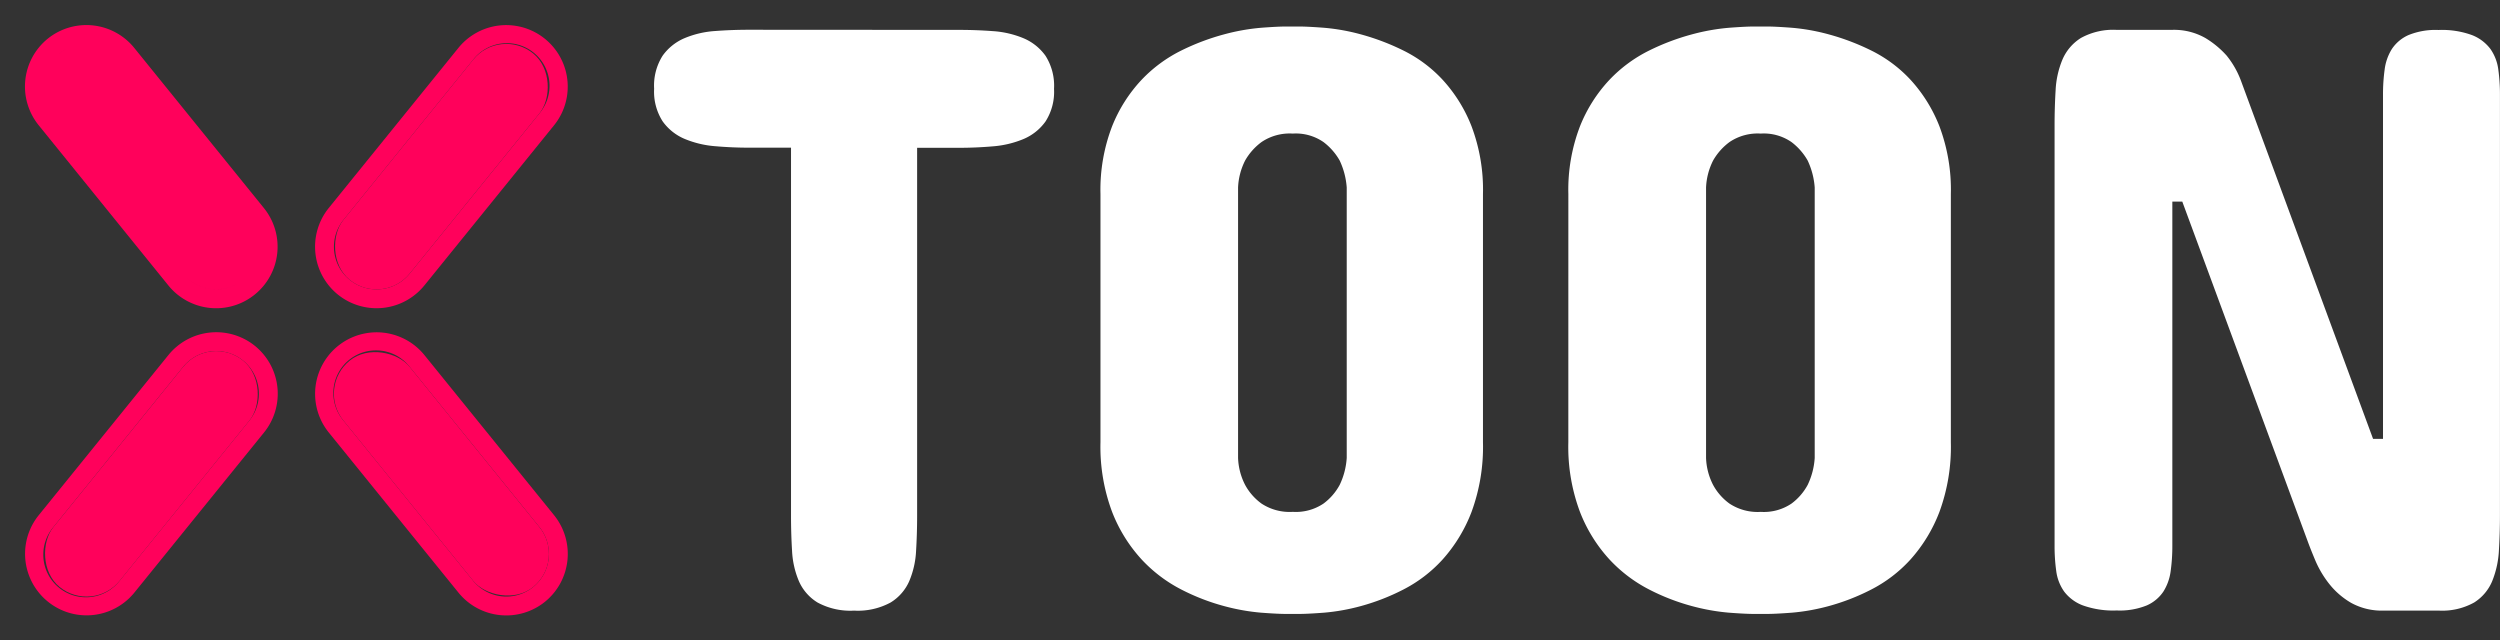
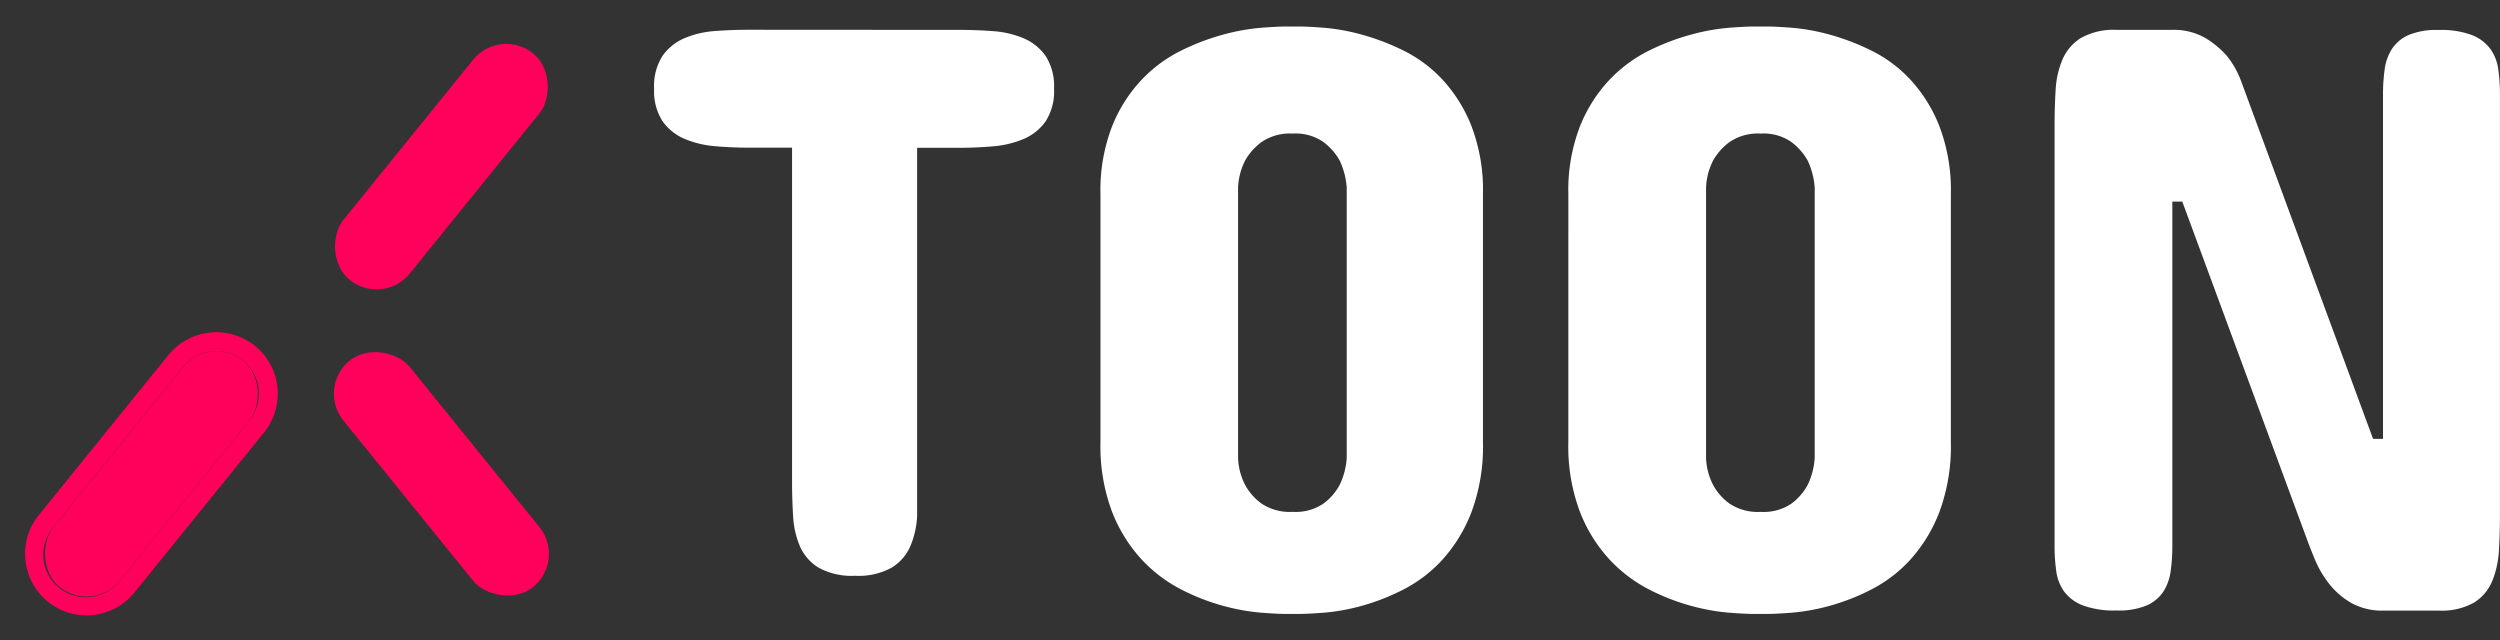
<svg xmlns="http://www.w3.org/2000/svg" width="98.294" height="25.181" viewBox="0 0 98.294 25.181">
  <rect x="0" y="0" width="98.294" height="25.181" fill="#333333" stroke="none" />
  <g id="组_76" data-name="组 76" transform="translate(-4543.135 -2316.312)">
    <g id="组_70" data-name="组 70" transform="translate(4543.135 2316.312)">
-       <path id="联合_1" data-name="联合 1" d="M-353.381-16.189l-5.1-6.3a2.421,2.421,0,0,1,.357-3.4,2.422,2.422,0,0,1,3.4.358l5.1,6.3a2.418,2.418,0,0,1-.358,3.4,2.407,2.407,0,0,1-1.52.539A2.414,2.414,0,0,1-353.381-16.189Zm2.627-.021a1.677,1.677,0,0,1-2.025-.416A1.676,1.676,0,0,0-350.753-16.21Zm-6.9-9.1a1.676,1.676,0,0,0-.248,2.357l5.1,6.3-5.1-6.3a1.676,1.676,0,0,1,.248-2.357,1.678,1.678,0,0,1,.339-.214A1.683,1.683,0,0,0-357.654-25.311Z" transform="translate(360 27.411)" fill="#ff015b" />
      <rect id="矩形_11" data-name="矩形 11" width="3.354" height="11.458" rx="1.677" transform="translate(8.255 13.122) rotate(39)" fill="#ff015b" />
      <path id="矩形_11_-_轮廓" data-name="矩形 11 - 轮廓" d="M2.419.742A1.677,1.677,0,0,0,.742,2.419v8.1a1.677,1.677,0,1,0,3.353,0v-8.1A1.677,1.677,0,0,0,2.419.742m0-.742A2.422,2.422,0,0,1,4.838,2.419v8.1a2.419,2.419,0,1,1-4.838,0v-8.1A2.422,2.422,0,0,1,2.419,0Z" transform="translate(8.145 12.078) rotate(39)" fill="#ff015b" />
      <rect id="矩形_9" data-name="矩形 9" width="3.354" height="11.458" rx="1.677" transform="translate(15.053 12.06) rotate(-141)" fill="#ff015b" />
-       <path id="矩形_9_-_轮廓" data-name="矩形 9 - 轮廓" d="M2.419.742A1.677,1.677,0,0,0,.742,2.419v8.1a1.677,1.677,0,1,0,3.353,0v-8.1A1.677,1.677,0,0,0,2.419.742m0-.742A2.422,2.422,0,0,1,4.838,2.419v8.1a2.419,2.419,0,0,1-4.838,0v-8.1A2.422,2.422,0,0,1,2.419,0Z" transform="translate(15.163 13.103) rotate(-141)" fill="#ff015b" />
      <rect id="矩形_10" data-name="矩形 10" width="3.354" height="11.458" rx="1.677" transform="translate(22.264 22.027) rotate(141)" fill="#ff015b" />
-       <path id="矩形_10_-_轮廓" data-name="矩形 10 - 轮廓" d="M2.419.742A1.677,1.677,0,0,0,.742,2.419v8.1a1.677,1.677,0,1,0,3.353,0v-8.1A1.677,1.677,0,0,0,2.419.742m0-.742A2.422,2.422,0,0,1,4.838,2.419v8.1a2.419,2.419,0,0,1-4.838,0v-8.1A2.422,2.422,0,0,1,2.419,0Z" transform="translate(23.308 22.137) rotate(141)" fill="#ff015b" />
    </g>
-     <path id="路径_26" data-name="路径 26" d="M12.445-61.744q.652,0,1.313.049a3.762,3.762,0,0,1,1.2.277,2.029,2.029,0,0,1,.872.694,2.19,2.19,0,0,1,.334,1.3,2.159,2.159,0,0,1-.334,1.28,2.029,2.029,0,0,1-.872.694,3.915,3.915,0,0,1-1.2.285q-.66.057-1.313.057H10.781V-42.63q0,.7-.041,1.37a3.481,3.481,0,0,1-.269,1.191,1.857,1.857,0,0,1-.734.84,2.7,2.7,0,0,1-1.435.318,2.7,2.7,0,0,1-1.435-.318,1.857,1.857,0,0,1-.734-.84,3.481,3.481,0,0,1-.269-1.191q-.041-.668-.041-1.37V-57.113H4.16q-.652,0-1.313-.057a3.915,3.915,0,0,1-1.2-.285,2.029,2.029,0,0,1-.872-.694,2.159,2.159,0,0,1-.334-1.28,2.19,2.19,0,0,1,.334-1.3,2.029,2.029,0,0,1,.872-.694,3.762,3.762,0,0,1,1.2-.277q.66-.049,1.313-.049Zm5.545,6.458a6.957,6.957,0,0,1,.457-2.667,5.8,5.8,0,0,1,1.166-1.835,5.538,5.538,0,0,1,1.566-1.15,9.125,9.125,0,0,1,1.664-.628,8.234,8.234,0,0,1,1.46-.261q.652-.049.962-.049h.555q.31,0,.962.049a8.072,8.072,0,0,1,1.452.261,9.209,9.209,0,0,1,1.655.628,5.322,5.322,0,0,1,1.549,1.15,5.854,5.854,0,0,1,1.142,1.835,7.069,7.069,0,0,1,.449,2.667v9.753a7.414,7.414,0,0,1-.449,2.74,6.006,6.006,0,0,1-1.142,1.876,5.442,5.442,0,0,1-1.549,1.182,8.563,8.563,0,0,1-1.655.644,8.072,8.072,0,0,1-1.452.261q-.652.049-.962.049h-.555q-.31,0-.962-.049a8.235,8.235,0,0,1-1.46-.261,8.492,8.492,0,0,1-1.664-.644,5.664,5.664,0,0,1-1.566-1.182,5.95,5.95,0,0,1-1.166-1.876,7.3,7.3,0,0,1-.457-2.74ZM23.4-44.914a2.5,2.5,0,0,0,.277,1.06,2.2,2.2,0,0,0,.644.734,2.012,2.012,0,0,0,1.231.326,1.944,1.944,0,0,0,1.207-.326,2.231,2.231,0,0,0,.636-.734,2.87,2.87,0,0,0,.277-1.06V-55.547a2.988,2.988,0,0,0-.277-1.06,2.382,2.382,0,0,0-.636-.726,1.911,1.911,0,0,0-1.207-.334,1.977,1.977,0,0,0-1.231.334,2.343,2.343,0,0,0-.644.726,2.593,2.593,0,0,0-.277,1.06ZM36.386-55.286a6.957,6.957,0,0,1,.457-2.667,5.8,5.8,0,0,1,1.166-1.835,5.538,5.538,0,0,1,1.566-1.15,9.125,9.125,0,0,1,1.664-.628,8.235,8.235,0,0,1,1.46-.261q.652-.049.962-.049h.555q.31,0,.962.049a8.072,8.072,0,0,1,1.452.261,9.209,9.209,0,0,1,1.655.628,5.322,5.322,0,0,1,1.549,1.15,5.854,5.854,0,0,1,1.142,1.835,7.069,7.069,0,0,1,.449,2.667v9.753a7.414,7.414,0,0,1-.449,2.74,6.006,6.006,0,0,1-1.142,1.876,5.442,5.442,0,0,1-1.549,1.182,8.563,8.563,0,0,1-1.655.644,8.072,8.072,0,0,1-1.452.261q-.652.049-.962.049H43.66q-.31,0-.962-.049a8.235,8.235,0,0,1-1.46-.261,8.492,8.492,0,0,1-1.664-.644,5.665,5.665,0,0,1-1.566-1.182,5.95,5.95,0,0,1-1.166-1.876,7.3,7.3,0,0,1-.457-2.74ZM41.8-44.914a2.5,2.5,0,0,0,.277,1.061,2.2,2.2,0,0,0,.644.734,2.012,2.012,0,0,0,1.231.326,1.944,1.944,0,0,0,1.207-.326,2.231,2.231,0,0,0,.636-.734,2.87,2.87,0,0,0,.277-1.06V-55.547a2.988,2.988,0,0,0-.277-1.06,2.382,2.382,0,0,0-.636-.726,1.911,1.911,0,0,0-1.207-.334,1.977,1.977,0,0,0-1.231.334,2.344,2.344,0,0,0-.644.726,2.593,2.593,0,0,0-.277,1.06Zm26.225-.751h.391V-59.2a7.1,7.1,0,0,1,.065-.987,1.983,1.983,0,0,1,.285-.807,1.521,1.521,0,0,1,.652-.546,2.818,2.818,0,0,1,1.182-.2,3.442,3.442,0,0,1,1.313.2,1.657,1.657,0,0,1,.726.546,1.794,1.794,0,0,1,.31.807,7.1,7.1,0,0,1,.065.987v16.537q0,.718-.041,1.386a3.7,3.7,0,0,1-.261,1.2A1.814,1.814,0,0,1,72-39.23a2.583,2.583,0,0,1-1.394.318H68.45a2.493,2.493,0,0,1-1.28-.3,3.046,3.046,0,0,1-.856-.734,4.016,4.016,0,0,1-.546-.905q-.2-.473-.318-.8L60.524-54.993h-.391v13.536a7.1,7.1,0,0,1-.065.987,1.983,1.983,0,0,1-.285.807,1.521,1.521,0,0,1-.652.546,2.818,2.818,0,0,1-1.182.2,3.561,3.561,0,0,1-1.337-.2,1.653,1.653,0,0,1-.734-.546,1.794,1.794,0,0,1-.31-.807,7.1,7.1,0,0,1-.065-.987V-57.993q0-.7.041-1.378a3.576,3.576,0,0,1,.269-1.207,1.863,1.863,0,0,1,.726-.848,2.62,2.62,0,0,1,1.411-.318H60.1a2.493,2.493,0,0,1,1.329.318,3.64,3.64,0,0,1,.84.694,3.534,3.534,0,0,1,.571,1.011Z" transform="translate(4568.413 2379.231)" fill="#fff" />
+     <path id="路径_26" data-name="路径 26" d="M12.445-61.744q.652,0,1.313.049a3.762,3.762,0,0,1,1.2.277,2.029,2.029,0,0,1,.872.694,2.19,2.19,0,0,1,.334,1.3,2.159,2.159,0,0,1-.334,1.28,2.029,2.029,0,0,1-.872.694,3.915,3.915,0,0,1-1.2.285q-.66.057-1.313.057H10.781V-42.63a3.481,3.481,0,0,1-.269,1.191,1.857,1.857,0,0,1-.734.84,2.7,2.7,0,0,1-1.435.318,2.7,2.7,0,0,1-1.435-.318,1.857,1.857,0,0,1-.734-.84,3.481,3.481,0,0,1-.269-1.191q-.041-.668-.041-1.37V-57.113H4.16q-.652,0-1.313-.057a3.915,3.915,0,0,1-1.2-.285,2.029,2.029,0,0,1-.872-.694,2.159,2.159,0,0,1-.334-1.28,2.19,2.19,0,0,1,.334-1.3,2.029,2.029,0,0,1,.872-.694,3.762,3.762,0,0,1,1.2-.277q.66-.049,1.313-.049Zm5.545,6.458a6.957,6.957,0,0,1,.457-2.667,5.8,5.8,0,0,1,1.166-1.835,5.538,5.538,0,0,1,1.566-1.15,9.125,9.125,0,0,1,1.664-.628,8.234,8.234,0,0,1,1.46-.261q.652-.049.962-.049h.555q.31,0,.962.049a8.072,8.072,0,0,1,1.452.261,9.209,9.209,0,0,1,1.655.628,5.322,5.322,0,0,1,1.549,1.15,5.854,5.854,0,0,1,1.142,1.835,7.069,7.069,0,0,1,.449,2.667v9.753a7.414,7.414,0,0,1-.449,2.74,6.006,6.006,0,0,1-1.142,1.876,5.442,5.442,0,0,1-1.549,1.182,8.563,8.563,0,0,1-1.655.644,8.072,8.072,0,0,1-1.452.261q-.652.049-.962.049h-.555q-.31,0-.962-.049a8.235,8.235,0,0,1-1.46-.261,8.492,8.492,0,0,1-1.664-.644,5.664,5.664,0,0,1-1.566-1.182,5.95,5.95,0,0,1-1.166-1.876,7.3,7.3,0,0,1-.457-2.74ZM23.4-44.914a2.5,2.5,0,0,0,.277,1.06,2.2,2.2,0,0,0,.644.734,2.012,2.012,0,0,0,1.231.326,1.944,1.944,0,0,0,1.207-.326,2.231,2.231,0,0,0,.636-.734,2.87,2.87,0,0,0,.277-1.06V-55.547a2.988,2.988,0,0,0-.277-1.06,2.382,2.382,0,0,0-.636-.726,1.911,1.911,0,0,0-1.207-.334,1.977,1.977,0,0,0-1.231.334,2.343,2.343,0,0,0-.644.726,2.593,2.593,0,0,0-.277,1.06ZM36.386-55.286a6.957,6.957,0,0,1,.457-2.667,5.8,5.8,0,0,1,1.166-1.835,5.538,5.538,0,0,1,1.566-1.15,9.125,9.125,0,0,1,1.664-.628,8.235,8.235,0,0,1,1.46-.261q.652-.049.962-.049h.555q.31,0,.962.049a8.072,8.072,0,0,1,1.452.261,9.209,9.209,0,0,1,1.655.628,5.322,5.322,0,0,1,1.549,1.15,5.854,5.854,0,0,1,1.142,1.835,7.069,7.069,0,0,1,.449,2.667v9.753a7.414,7.414,0,0,1-.449,2.74,6.006,6.006,0,0,1-1.142,1.876,5.442,5.442,0,0,1-1.549,1.182,8.563,8.563,0,0,1-1.655.644,8.072,8.072,0,0,1-1.452.261q-.652.049-.962.049H43.66q-.31,0-.962-.049a8.235,8.235,0,0,1-1.46-.261,8.492,8.492,0,0,1-1.664-.644,5.665,5.665,0,0,1-1.566-1.182,5.95,5.95,0,0,1-1.166-1.876,7.3,7.3,0,0,1-.457-2.74ZM41.8-44.914a2.5,2.5,0,0,0,.277,1.061,2.2,2.2,0,0,0,.644.734,2.012,2.012,0,0,0,1.231.326,1.944,1.944,0,0,0,1.207-.326,2.231,2.231,0,0,0,.636-.734,2.87,2.87,0,0,0,.277-1.06V-55.547a2.988,2.988,0,0,0-.277-1.06,2.382,2.382,0,0,0-.636-.726,1.911,1.911,0,0,0-1.207-.334,1.977,1.977,0,0,0-1.231.334,2.344,2.344,0,0,0-.644.726,2.593,2.593,0,0,0-.277,1.06Zm26.225-.751h.391V-59.2a7.1,7.1,0,0,1,.065-.987,1.983,1.983,0,0,1,.285-.807,1.521,1.521,0,0,1,.652-.546,2.818,2.818,0,0,1,1.182-.2,3.442,3.442,0,0,1,1.313.2,1.657,1.657,0,0,1,.726.546,1.794,1.794,0,0,1,.31.807,7.1,7.1,0,0,1,.065.987v16.537q0,.718-.041,1.386a3.7,3.7,0,0,1-.261,1.2A1.814,1.814,0,0,1,72-39.23a2.583,2.583,0,0,1-1.394.318H68.45a2.493,2.493,0,0,1-1.28-.3,3.046,3.046,0,0,1-.856-.734,4.016,4.016,0,0,1-.546-.905q-.2-.473-.318-.8L60.524-54.993h-.391v13.536a7.1,7.1,0,0,1-.065.987,1.983,1.983,0,0,1-.285.807,1.521,1.521,0,0,1-.652.546,2.818,2.818,0,0,1-1.182.2,3.561,3.561,0,0,1-1.337-.2,1.653,1.653,0,0,1-.734-.546,1.794,1.794,0,0,1-.31-.807,7.1,7.1,0,0,1-.065-.987V-57.993q0-.7.041-1.378a3.576,3.576,0,0,1,.269-1.207,1.863,1.863,0,0,1,.726-.848,2.62,2.62,0,0,1,1.411-.318H60.1a2.493,2.493,0,0,1,1.329.318,3.64,3.64,0,0,1,.84.694,3.534,3.534,0,0,1,.571,1.011Z" transform="translate(4568.413 2379.231)" fill="#fff" />
  </g>
</svg>